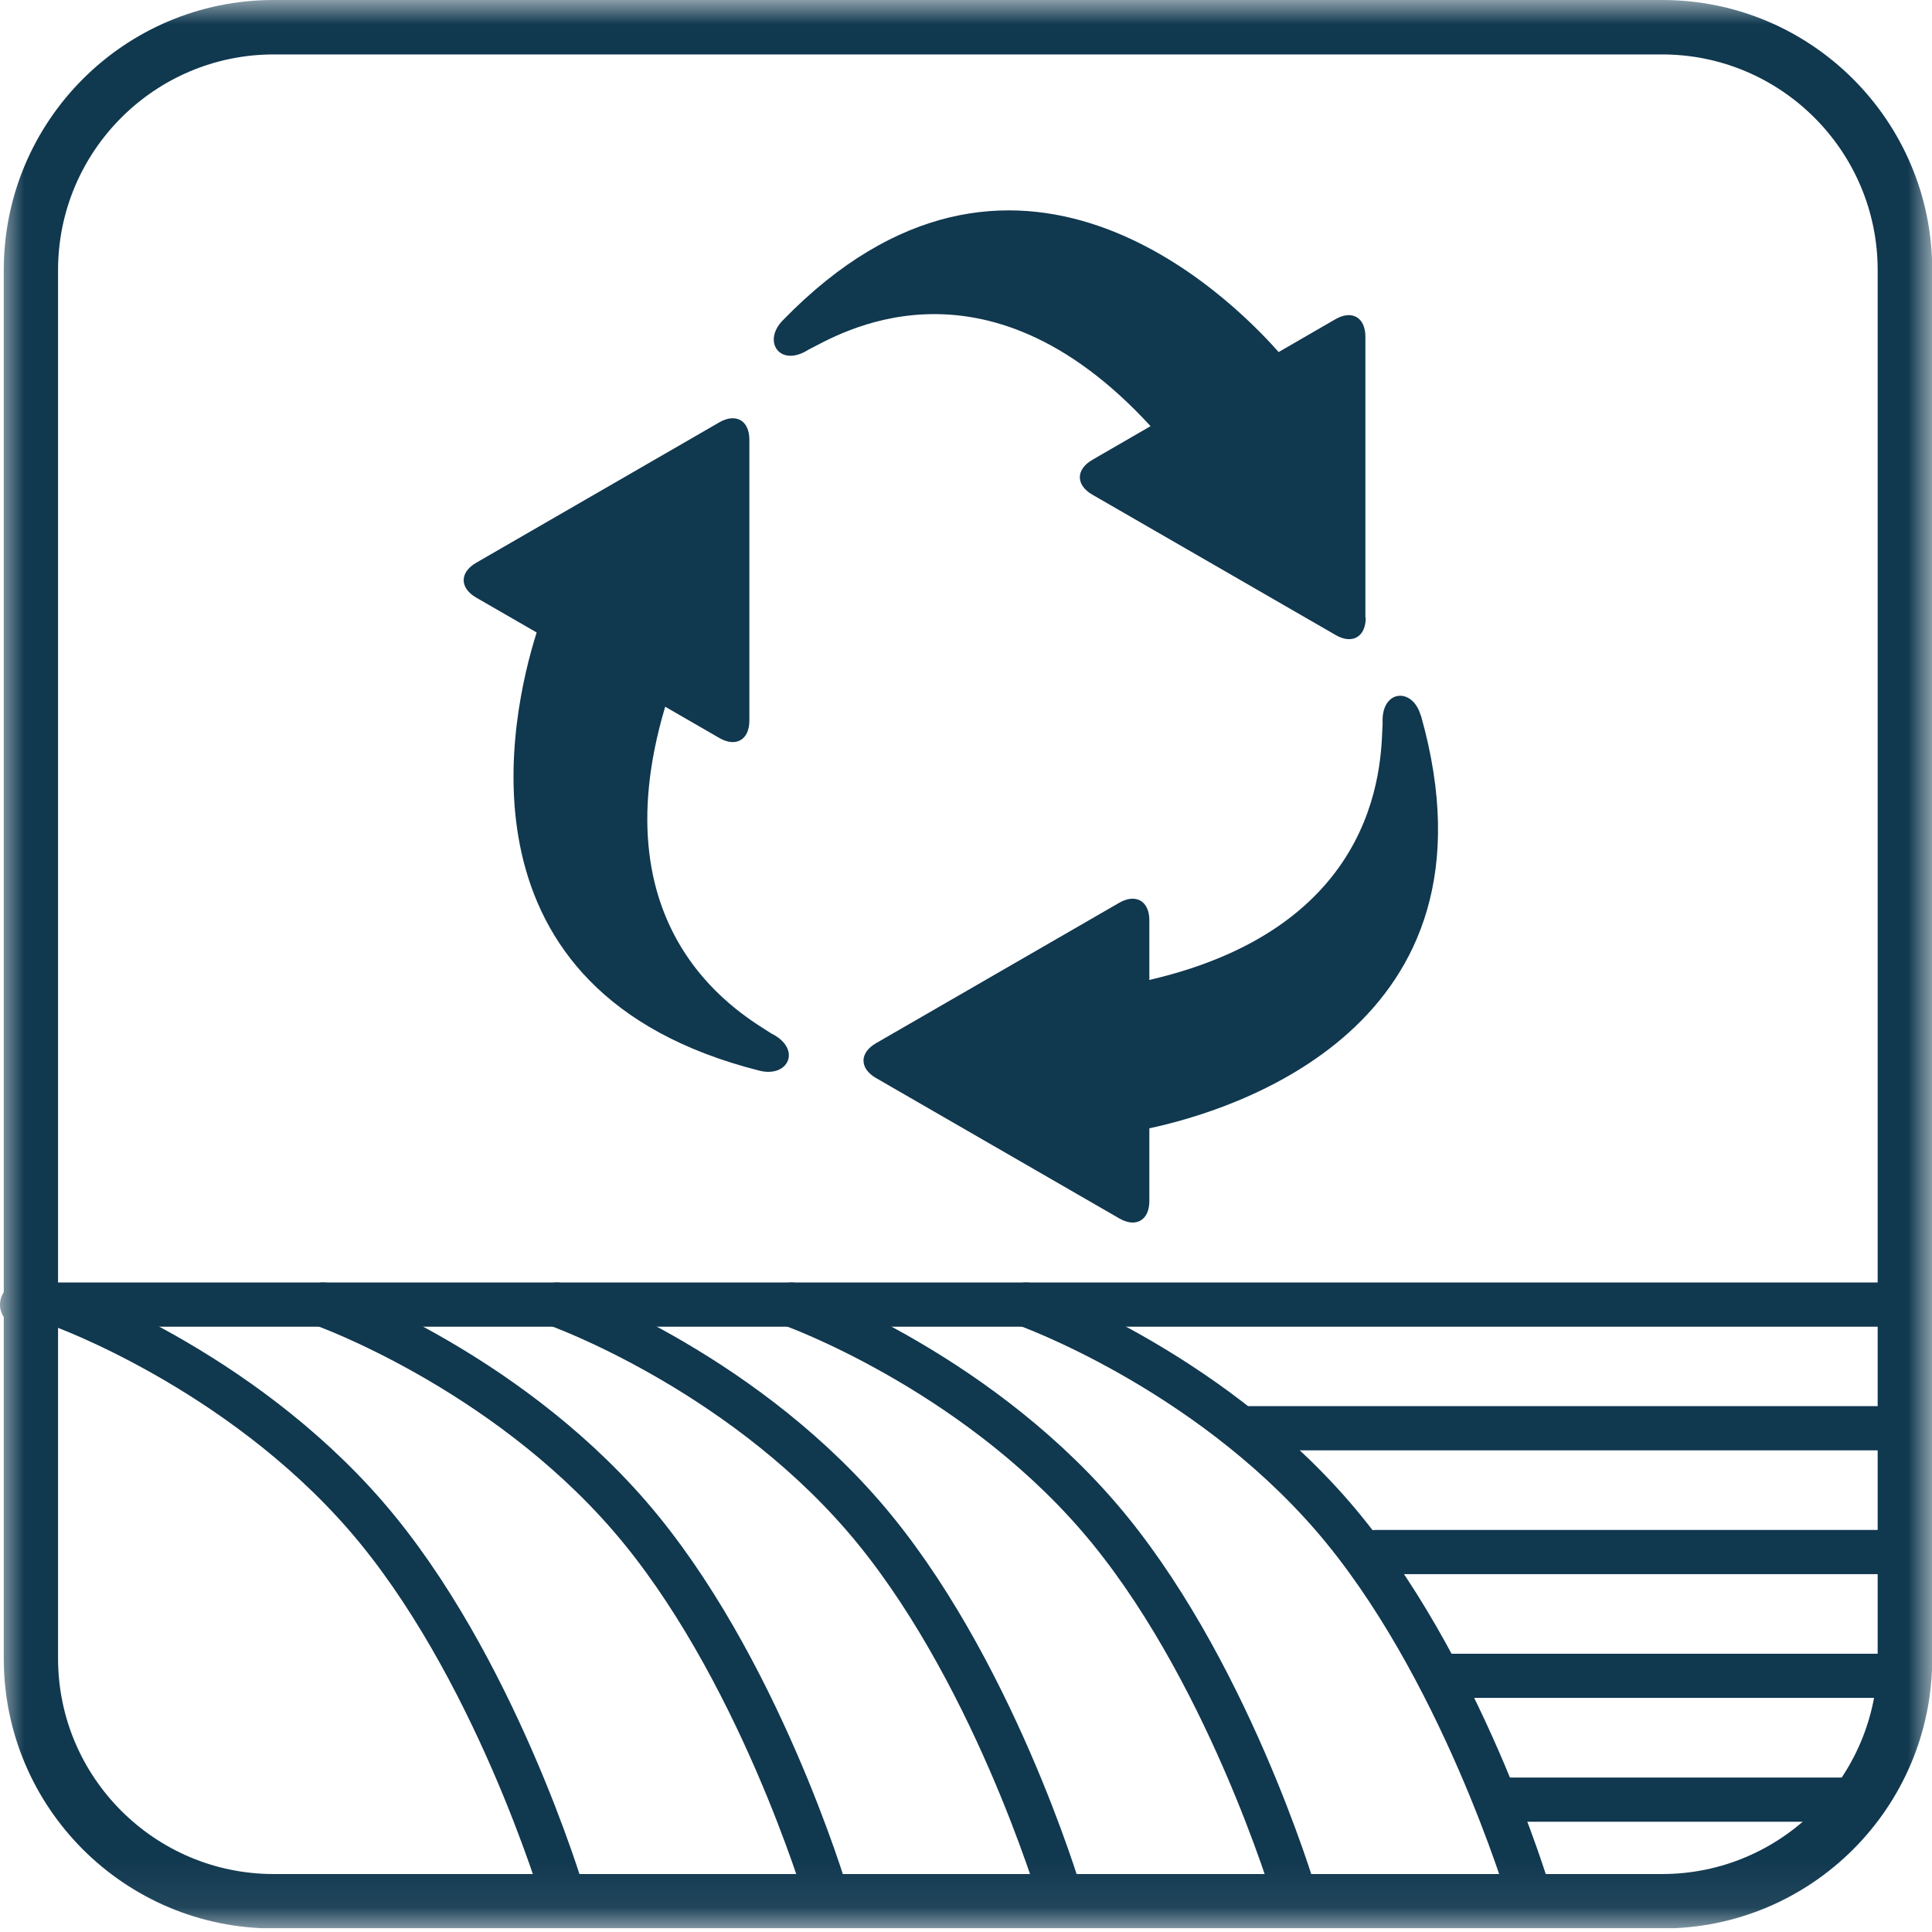
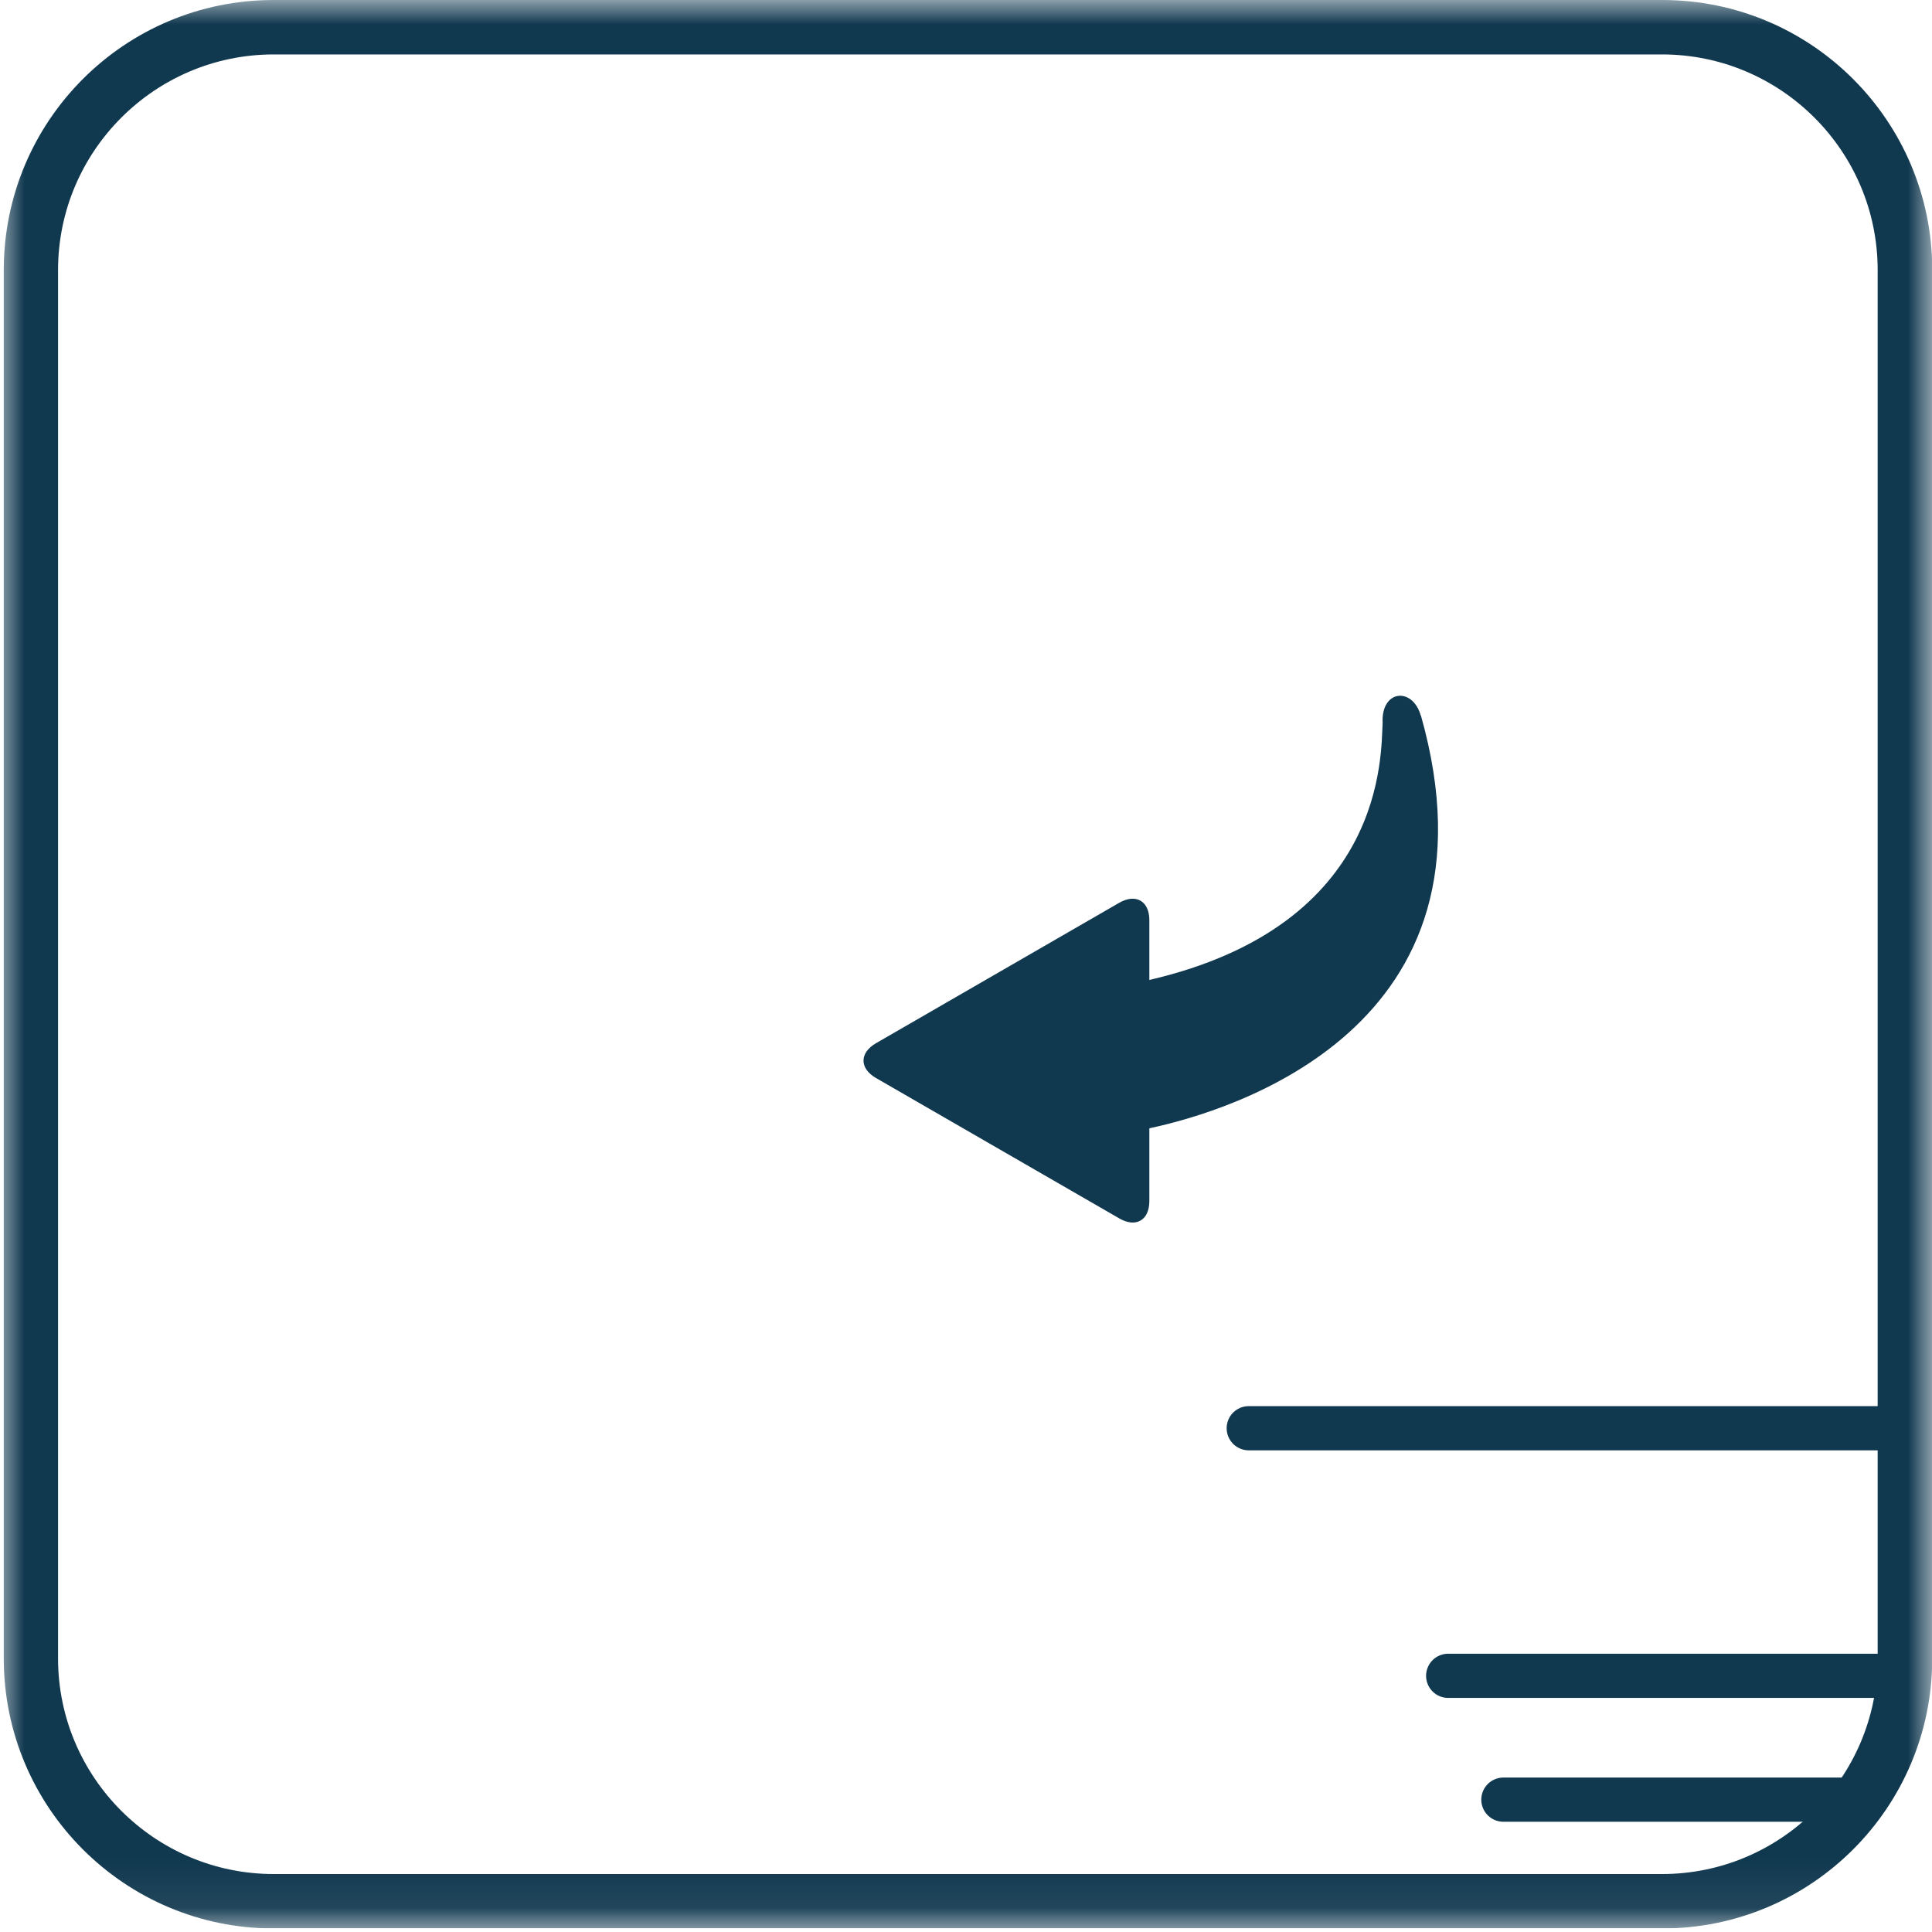
<svg xmlns="http://www.w3.org/2000/svg" width="40" height="40" viewBox="0 0 40 40" fill="none">
  <g clip-path="url(#clip0_1033_12078)">
    <mask id="mask0_1033_12078" style="mask-type:luminance" maskUnits="userSpaceOnUse" x="0" y="0" width="40" height="40">
      <path d="M40 0H0V39.924H40V0Z" fill="white" />
    </mask>
    <g mask="url(#mask0_1033_12078)">
-       <path d="M21.242 27.01C21.242 27.01 24.923 28.317 27.578 31.376C30.236 34.438 31.653 39.211 31.653 39.211M16.387 27.01C16.387 27.01 20.068 28.317 22.723 31.376C25.381 34.438 26.798 39.211 26.798 39.211M11.528 27.01C11.528 27.01 15.209 28.317 17.864 31.376C20.522 34.438 21.94 39.211 21.94 39.211M1.237 27.016C1.237 27.016 4.918 28.323 7.573 31.382C10.231 34.444 11.649 39.217 11.649 39.217M6.689 27.01C6.689 27.01 10.37 28.317 13.025 31.376C15.683 34.438 17.1 39.211 17.1 39.211" stroke="#10384F" stroke-width="0.915" stroke-miterlimit="10" stroke-linecap="round" />
-       <path d="M39.327 27.01H0.457" stroke="#10384F" stroke-width="0.915" stroke-linecap="round" stroke-linejoin="round" />
      <path d="M39.327 29.57H25.854" stroke="#10384F" stroke-width="0.915" stroke-linecap="round" stroke-linejoin="round" />
-       <path d="M39.327 32.133H28.486" stroke="#10384F" stroke-width="0.915" stroke-linecap="round" stroke-linejoin="round" />
      <path d="M39.328 34.696H29.983" stroke="#10384F" stroke-width="0.915" stroke-linecap="round" stroke-linejoin="round" />
      <path d="M38.295 37.26H31.126" stroke="#10384F" stroke-width="0.915" stroke-linecap="round" stroke-linejoin="round" />
      <path d="M34.412 0H5.666C2.578 0 0.078 2.503 0.078 5.591V34.337C0.078 37.424 2.581 39.927 5.669 39.927H34.415C37.502 39.927 40.005 37.424 40.005 34.337V5.591C40.005 2.503 37.502 0 34.415 0M34.412 1.127C36.871 1.127 38.875 3.128 38.875 5.591V34.337C38.875 36.796 36.874 38.8 34.412 38.8H5.666C3.207 38.8 1.202 36.799 1.202 34.337V5.591C1.202 3.132 3.203 1.127 5.666 1.127H34.412Z" fill="#10384F" />
-       <path d="M15.979 21.403C15.467 21.062 12.345 19.414 13.772 14.632L14.893 15.279C15.237 15.478 15.515 15.317 15.515 14.919V9.104C15.515 8.707 15.237 8.546 14.893 8.744L9.858 11.652C9.514 11.851 9.514 12.173 9.858 12.372L11.111 13.095C10.568 14.812 9.286 20.541 15.723 22.167C16.323 22.319 16.604 21.722 15.982 21.403" fill="#10384F" />
      <path d="M29.415 14.815C29.248 14.218 28.588 14.275 28.626 14.973C28.585 15.592 28.724 19.146 23.796 20.289V19.052C23.796 18.654 23.515 18.493 23.171 18.692L18.136 21.599C17.792 21.798 17.792 22.12 18.136 22.319L23.174 25.226C23.518 25.425 23.796 25.264 23.796 24.866V23.36C25.472 23.004 31.249 21.287 29.419 14.815" fill="#10384F" />
-       <path d="M28.269 12.785V6.97C28.269 6.572 27.991 6.411 27.647 6.61L26.473 7.289C25.419 6.096 20.974 1.727 16.207 6.632C15.774 7.074 16.153 7.617 16.741 7.238C17.299 6.964 20.342 5.032 23.821 8.823L22.615 9.521C22.271 9.72 22.271 10.042 22.615 10.241L27.654 13.148C27.998 13.347 28.276 13.186 28.276 12.788" fill="#10384F" />
    </g>
  </g>
  <defs>
    <clipPath id="clip0_1033_12078">
      <rect width="40" height="39.924" fill="white" />
    </clipPath>
  </defs>
</svg>